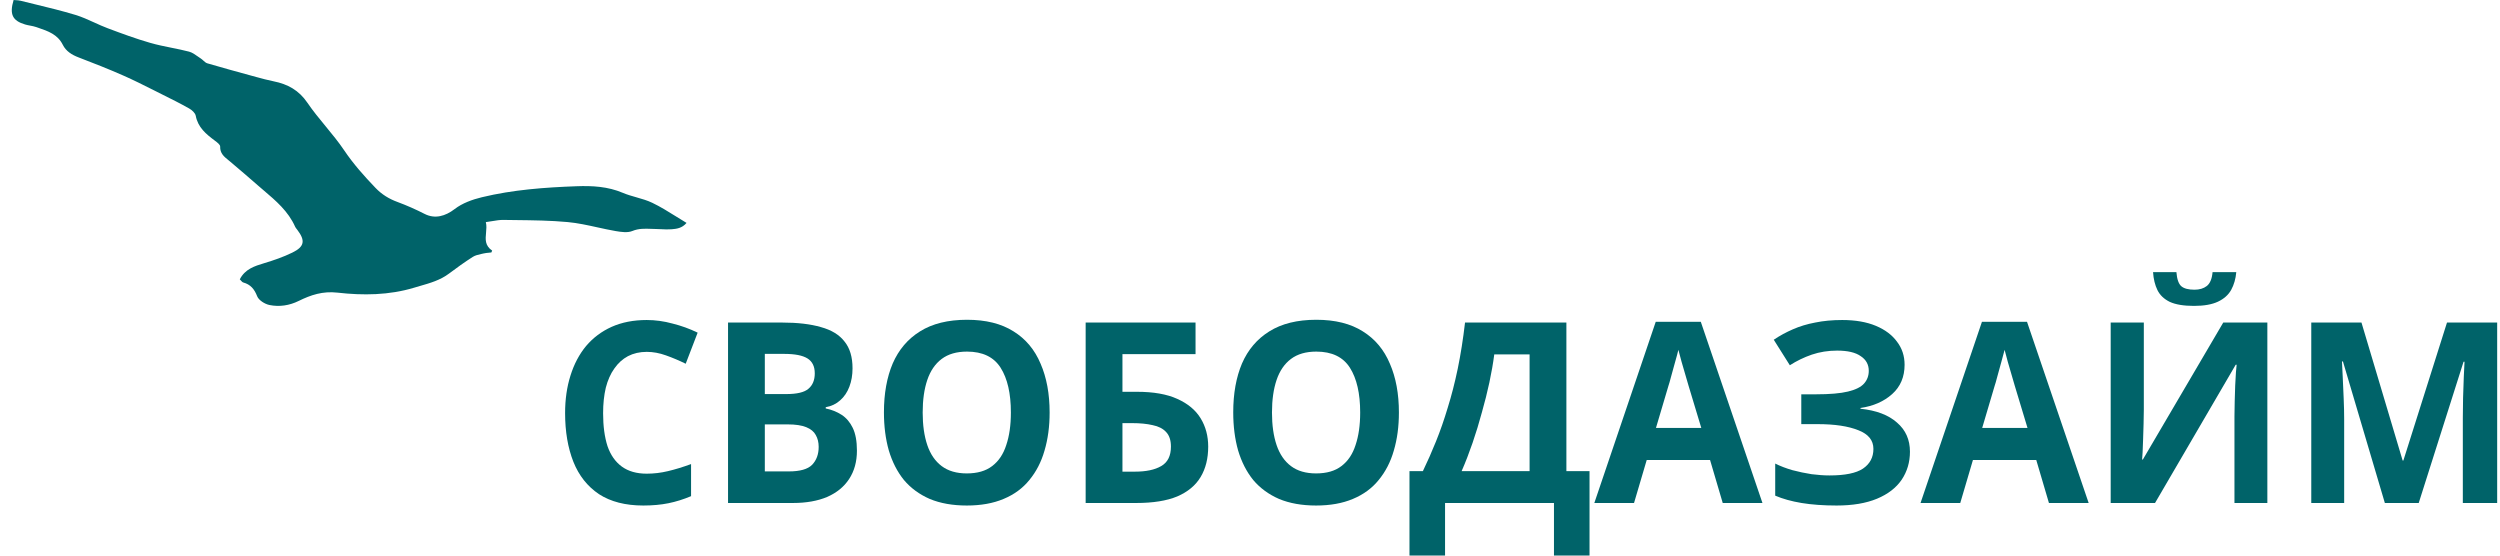
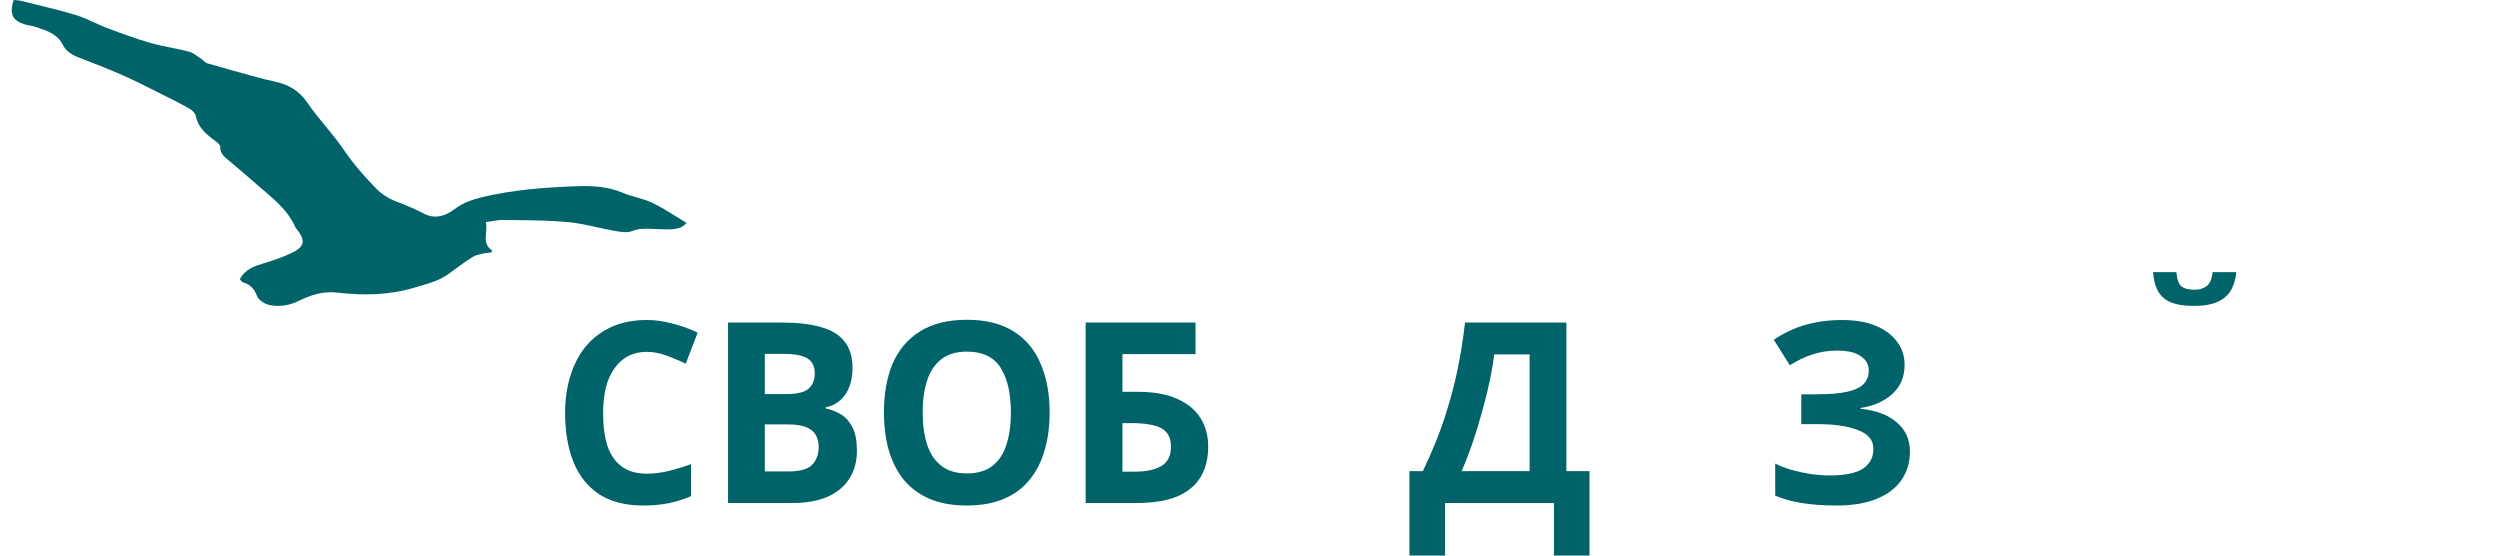
<svg xmlns="http://www.w3.org/2000/svg" width="153" height="34" viewBox="0 0 153 34" fill="none">
  <path d="M30.073 15.45C30.023 15.457 29.971 15.461 29.92 15.466C29.807 15.477 29.694 15.487 29.585 15.514C29.543 15.524 29.5 15.533 29.457 15.543C29.273 15.584 29.085 15.626 28.934 15.722C28.435 16.041 27.953 16.387 27.48 16.743C26.948 17.144 26.327 17.323 25.708 17.5C25.589 17.535 25.469 17.569 25.351 17.605C23.809 18.072 22.217 18.088 20.648 17.909C19.756 17.808 19.028 18.048 18.283 18.416C17.713 18.698 17.096 18.792 16.488 18.666C16.205 18.607 15.835 18.376 15.739 18.131C15.567 17.691 15.336 17.413 14.89 17.288C14.835 17.273 14.791 17.222 14.745 17.17C14.722 17.145 14.7 17.119 14.675 17.096C14.996 16.47 15.569 16.286 16.169 16.106C16.757 15.93 17.344 15.727 17.893 15.458C18.64 15.094 18.696 14.723 18.194 14.064C18.183 14.049 18.17 14.033 18.158 14.018C18.122 13.973 18.085 13.927 18.062 13.875C17.642 12.931 16.887 12.289 16.132 11.647C16.013 11.546 15.894 11.445 15.777 11.342C15.213 10.852 14.649 10.362 14.076 9.882C14.042 9.853 14.008 9.826 13.974 9.798C13.712 9.586 13.46 9.382 13.474 8.968C13.478 8.853 13.29 8.713 13.155 8.613L13.139 8.6C12.607 8.203 12.113 7.797 11.979 7.084C11.947 6.914 11.747 6.735 11.579 6.64C11.038 6.334 10.48 6.056 9.923 5.779L9.889 5.762C9.729 5.682 9.57 5.602 9.41 5.521C8.79 5.21 8.171 4.898 7.537 4.619C6.64 4.223 5.726 3.864 4.809 3.513C4.394 3.355 4.038 3.134 3.841 2.738C3.525 2.105 2.935 1.903 2.344 1.701C2.3 1.686 2.256 1.671 2.211 1.655C2.094 1.615 1.971 1.592 1.847 1.568C1.743 1.548 1.638 1.529 1.536 1.498C0.76 1.266 0.57 0.874 0.833 0C0.877 0.005 0.922 0.007 0.967 0.01C1.066 0.016 1.167 0.023 1.264 0.047C1.556 0.12 1.848 0.191 2.141 0.262C2.971 0.464 3.802 0.665 4.619 0.913C5.012 1.032 5.389 1.204 5.767 1.376C6.039 1.5 6.31 1.624 6.589 1.728C7.451 2.052 8.318 2.372 9.203 2.626C9.624 2.747 10.056 2.834 10.487 2.921C10.849 2.994 11.211 3.067 11.568 3.16C11.759 3.21 11.933 3.333 12.105 3.455C12.167 3.499 12.23 3.543 12.292 3.583C12.346 3.618 12.395 3.663 12.445 3.708C12.522 3.779 12.598 3.848 12.688 3.875C13.586 4.139 14.49 4.386 15.395 4.634C15.491 4.66 15.587 4.686 15.683 4.713C16.036 4.809 16.39 4.905 16.749 4.977C17.608 5.149 18.29 5.521 18.812 6.287C19.152 6.786 19.538 7.255 19.924 7.723C20.321 8.205 20.718 8.687 21.065 9.202C21.63 10.04 22.288 10.776 22.98 11.498C23.363 11.898 23.806 12.171 24.326 12.361C24.895 12.571 25.452 12.819 25.991 13.094C26.62 13.414 27.255 13.232 27.828 12.792C28.294 12.433 28.909 12.211 29.493 12.07C31.391 11.612 33.334 11.469 35.28 11.398C36.244 11.362 37.2 11.412 38.118 11.802C38.387 11.916 38.67 11.996 38.954 12.077C39.284 12.171 39.614 12.265 39.918 12.411C40.413 12.648 40.882 12.94 41.365 13.241C41.578 13.374 41.795 13.509 42.017 13.642C41.736 13.971 41.409 14.006 41.099 14.031C40.888 14.049 40.675 14.038 40.463 14.027C40.348 14.021 40.232 14.015 40.117 14.014C40.026 14.013 39.936 14.009 39.845 14.006C39.465 13.992 39.088 13.977 38.7 14.137C38.407 14.258 38.013 14.198 37.677 14.141C37.304 14.077 36.934 13.995 36.563 13.914C35.959 13.781 35.356 13.648 34.745 13.591C33.696 13.494 32.639 13.481 31.584 13.469H31.584C31.328 13.466 31.072 13.463 30.816 13.459C30.587 13.455 30.359 13.493 30.111 13.535C29.99 13.555 29.865 13.576 29.733 13.593C29.787 13.808 29.766 14.029 29.746 14.245C29.708 14.646 29.671 15.031 30.12 15.337C30.105 15.375 30.089 15.413 30.073 15.45Z" fill="#006369" />
  <path fill-rule="evenodd" clip-rule="evenodd" d="M64.237 25.246C64.237 26.102 64.132 26.88 63.923 27.581C63.725 28.272 63.416 28.87 62.999 29.375C62.591 29.881 62.065 30.267 61.418 30.535C60.782 30.804 60.032 30.938 59.167 30.938C58.302 30.938 57.546 30.804 56.9 30.535C56.264 30.257 55.737 29.87 55.32 29.375C54.912 28.87 54.604 28.267 54.395 27.566C54.196 26.865 54.097 26.086 54.097 25.23C54.097 24.086 54.276 23.091 54.634 22.245C55.002 21.4 55.558 20.745 56.304 20.281C57.059 19.807 58.019 19.57 59.182 19.57C60.335 19.57 61.284 19.807 62.03 20.281C62.775 20.745 63.327 21.405 63.685 22.261C64.053 23.106 64.237 24.101 64.237 25.246ZM56.468 25.246C56.468 26.019 56.562 26.684 56.751 27.241C56.94 27.798 57.233 28.226 57.631 28.525C58.029 28.824 58.541 28.973 59.167 28.973C59.813 28.973 60.33 28.824 60.718 28.525C61.115 28.226 61.404 27.798 61.582 27.241C61.771 26.684 61.866 26.019 61.866 25.246C61.866 24.081 61.657 23.168 61.239 22.508C60.822 21.849 60.136 21.518 59.182 21.518C58.545 21.518 58.029 21.668 57.631 21.967C57.233 22.266 56.94 22.694 56.751 23.251C56.562 23.808 56.468 24.473 56.468 25.246Z" fill="#006369" />
  <path d="M38.431 21.797C38.769 21.622 39.152 21.534 39.579 21.534C39.967 21.534 40.36 21.606 40.757 21.75C41.165 21.895 41.568 22.065 41.965 22.261L42.696 20.358C42.209 20.121 41.697 19.936 41.16 19.802C40.633 19.657 40.106 19.585 39.579 19.585C38.774 19.585 38.058 19.724 37.432 20.003C36.816 20.281 36.294 20.673 35.867 21.178C35.449 21.683 35.131 22.287 34.912 22.988C34.694 23.679 34.584 24.442 34.584 25.277C34.584 26.411 34.753 27.406 35.091 28.262C35.429 29.107 35.951 29.767 36.657 30.242C37.373 30.706 38.277 30.938 39.371 30.938C39.937 30.938 40.449 30.891 40.907 30.798C41.364 30.706 41.826 30.561 42.293 30.365V28.401C41.786 28.587 41.314 28.731 40.877 28.834C40.449 28.937 40.017 28.989 39.579 28.989C38.963 28.989 38.456 28.845 38.058 28.556C37.661 28.267 37.367 27.849 37.179 27.303C37 26.746 36.91 26.076 36.91 25.292C36.91 24.715 36.965 24.194 37.074 23.73C37.194 23.266 37.367 22.874 37.596 22.555C37.825 22.225 38.103 21.972 38.431 21.797Z" fill="#006369" />
  <path fill-rule="evenodd" clip-rule="evenodd" d="M50.237 20.018C49.601 19.833 48.81 19.74 47.866 19.74H44.556V30.783H48.537C49.342 30.783 50.038 30.659 50.624 30.412C51.211 30.154 51.658 29.788 51.967 29.314C52.285 28.829 52.444 28.252 52.444 27.581C52.444 27.004 52.359 26.54 52.19 26.189C52.021 25.839 51.792 25.571 51.504 25.385C51.216 25.2 50.893 25.071 50.535 24.998V24.921C50.883 24.859 51.176 24.72 51.415 24.503C51.663 24.287 51.852 24.009 51.981 23.668C52.111 23.328 52.175 22.952 52.175 22.539C52.175 21.849 52.011 21.302 51.683 20.9C51.365 20.487 50.883 20.194 50.237 20.018ZM49.476 23.792C49.228 24.009 48.776 24.117 48.119 24.117H46.807V21.658H48C48.646 21.658 49.118 21.75 49.417 21.936C49.715 22.122 49.864 22.426 49.864 22.849C49.864 23.261 49.735 23.576 49.476 23.792ZM46.807 28.85V25.973H48.209C48.686 25.973 49.064 26.03 49.342 26.143C49.62 26.256 49.814 26.416 49.924 26.622C50.043 26.829 50.103 27.071 50.103 27.349C50.103 27.803 49.968 28.169 49.7 28.448C49.432 28.716 48.959 28.85 48.283 28.85H46.807Z" fill="#006369" />
  <path fill-rule="evenodd" clip-rule="evenodd" d="M66.442 19.74V30.783H69.544C70.567 30.783 71.403 30.649 72.049 30.381C72.695 30.102 73.172 29.706 73.48 29.19C73.788 28.674 73.942 28.056 73.942 27.334C73.942 26.684 73.788 26.107 73.48 25.602C73.172 25.096 72.695 24.7 72.049 24.411C71.412 24.122 70.592 23.978 69.588 23.978H68.694V21.673H73.167V19.74H66.442ZM71.064 28.525C70.677 28.752 70.14 28.865 69.454 28.865H68.694V25.895H69.275C69.772 25.895 70.195 25.937 70.543 26.019C70.9 26.091 71.174 26.231 71.363 26.437C71.562 26.643 71.661 26.942 71.661 27.334C71.661 27.901 71.462 28.298 71.064 28.525Z" fill="#006369" />
-   <path fill-rule="evenodd" clip-rule="evenodd" d="M85.613 25.246C85.613 26.102 85.509 26.88 85.3 27.581C85.102 28.272 84.793 28.87 84.376 29.375C83.968 29.881 83.441 30.267 82.795 30.535C82.159 30.804 81.408 30.938 80.544 30.938C79.679 30.938 78.923 30.804 78.277 30.535C77.641 30.257 77.114 29.87 76.696 29.375C76.289 28.87 75.981 28.267 75.772 27.566C75.573 26.865 75.474 26.086 75.474 25.23C75.474 24.086 75.653 23.091 76.01 22.245C76.378 21.4 76.935 20.745 77.681 20.281C78.436 19.807 79.395 19.57 80.558 19.57C81.712 19.57 82.661 19.807 83.406 20.281C84.152 20.745 84.704 21.405 85.062 22.261C85.43 23.106 85.613 24.101 85.613 25.246ZM77.845 25.246C77.845 26.019 77.939 26.684 78.128 27.241C78.317 27.798 78.61 28.226 79.008 28.525C79.405 28.824 79.917 28.973 80.544 28.973C81.19 28.973 81.707 28.824 82.094 28.525C82.492 28.226 82.78 27.798 82.959 27.241C83.148 26.684 83.243 26.019 83.243 25.246C83.243 24.081 83.034 23.168 82.616 22.508C82.199 21.849 81.513 21.518 80.558 21.518C79.922 21.518 79.405 21.668 79.008 21.967C78.61 22.266 78.317 22.694 78.128 23.251C77.939 23.808 77.845 24.473 77.845 25.246Z" fill="#006369" />
  <path fill-rule="evenodd" clip-rule="evenodd" d="M95.863 28.834V19.74H89.66C89.541 20.761 89.391 21.704 89.213 22.57C89.034 23.426 88.83 24.22 88.601 24.952C88.382 25.684 88.144 26.37 87.885 27.009C87.627 27.648 87.359 28.257 87.08 28.834H86.26V34H88.437V30.783H95.103V34H97.279V28.834H95.863ZM91.151 23.405C91.28 22.797 91.38 22.225 91.449 21.689H93.611V28.834H89.451C89.69 28.288 89.913 27.71 90.122 27.102C90.331 26.494 90.52 25.875 90.689 25.246C90.868 24.617 91.022 24.003 91.151 23.405Z" fill="#006369" />
-   <path fill-rule="evenodd" clip-rule="evenodd" d="M105.431 30.783L104.656 28.154H100.779L100.003 30.783H97.573L101.331 19.694H104.089L107.862 30.783H105.431ZM103.344 23.622C103.294 23.447 103.229 23.225 103.15 22.957C103.07 22.689 102.991 22.416 102.911 22.137C102.832 21.859 102.767 21.616 102.717 21.41C102.668 21.616 102.598 21.874 102.509 22.184C102.429 22.483 102.349 22.771 102.27 23.05C102.2 23.318 102.146 23.509 102.106 23.622L101.345 26.189H104.119L103.344 23.622Z" fill="#006369" />
  <path d="M115.801 24.117C116.308 23.663 116.561 23.065 116.561 22.323C116.561 21.787 116.407 21.317 116.099 20.915C115.801 20.503 115.368 20.178 114.802 19.941C114.235 19.704 113.549 19.585 112.744 19.585C112.138 19.585 111.586 19.637 111.089 19.74C110.592 19.833 110.135 19.972 109.717 20.157C109.31 20.333 108.922 20.544 108.554 20.792L109.538 22.354C109.956 22.086 110.403 21.869 110.88 21.704C111.367 21.539 111.884 21.457 112.431 21.457C113.077 21.457 113.559 21.57 113.877 21.797C114.205 22.013 114.369 22.312 114.369 22.694C114.369 22.993 114.275 23.251 114.086 23.467C113.897 23.684 113.569 23.849 113.102 23.962C112.635 24.076 111.979 24.132 111.134 24.132H110.239V25.957H111.238C112.282 25.957 113.112 26.081 113.728 26.329C114.345 26.566 114.653 26.947 114.653 27.473C114.653 27.989 114.439 28.391 114.012 28.68C113.594 28.958 112.913 29.097 111.969 29.097C111.631 29.097 111.263 29.071 110.865 29.02C110.468 28.958 110.075 28.875 109.687 28.772C109.3 28.659 108.952 28.525 108.643 28.37V30.334C109.101 30.53 109.638 30.68 110.254 30.783C110.88 30.886 111.596 30.938 112.401 30.938C113.385 30.938 114.21 30.798 114.876 30.52C115.542 30.242 116.044 29.855 116.382 29.36C116.72 28.855 116.889 28.282 116.889 27.643C116.889 26.911 116.626 26.318 116.099 25.865C115.582 25.401 114.837 25.117 113.862 25.014V24.968C114.648 24.854 115.294 24.571 115.801 24.117Z" fill="#006369" />
-   <path fill-rule="evenodd" clip-rule="evenodd" d="M125.395 30.783L124.62 28.154H120.743L119.968 30.783H117.537L121.295 19.694H124.053L127.826 30.783H125.395ZM123.308 23.622C123.258 23.447 123.193 23.225 123.114 22.957C123.034 22.689 122.955 22.416 122.875 22.137C122.796 21.859 122.731 21.616 122.682 21.41C122.632 21.616 122.562 21.874 122.473 22.184C122.393 22.483 122.314 22.771 122.234 23.05C122.165 23.318 122.11 23.509 122.07 23.622L121.31 26.189H124.083L123.308 23.622Z" fill="#006369" />
-   <path d="M131.202 19.74H129.174V30.783H131.888L136.824 22.323H136.883C136.874 22.395 136.859 22.55 136.839 22.787C136.829 23.014 136.814 23.282 136.794 23.591C136.784 23.9 136.774 24.225 136.764 24.565C136.754 24.895 136.749 25.2 136.749 25.478V30.783H138.762V19.74H136.063L131.143 28.123H131.098C131.108 28.04 131.118 27.891 131.128 27.674C131.138 27.447 131.148 27.184 131.158 26.885C131.167 26.576 131.177 26.262 131.187 25.942C131.197 25.622 131.202 25.334 131.202 25.076V19.74Z" fill="#006369" />
-   <path d="M145.953 30.783L143.388 22.122H143.329L143.374 23.05C143.393 23.462 143.413 23.905 143.433 24.38C143.453 24.844 143.463 25.267 143.463 25.648V30.783H141.45V19.74H144.522L147.042 28.185H147.086L149.756 19.74H152.827V30.783H150.725V25.555C150.725 25.205 150.73 24.803 150.74 24.349C150.76 23.895 150.775 23.467 150.784 23.065L150.829 22.137H150.77L148.026 30.783H145.953Z" fill="#006369" />
  <path d="M136.86 16.656C136.824 17.065 136.72 17.427 136.548 17.741C136.376 18.048 136.108 18.288 135.742 18.461C135.377 18.634 134.886 18.721 134.27 18.721C133.64 18.721 133.145 18.638 132.787 18.473C132.436 18.3 132.186 18.06 132.035 17.753C131.885 17.446 131.795 17.081 131.767 16.656H133.196C133.231 17.088 133.332 17.376 133.496 17.517C133.661 17.659 133.93 17.73 134.302 17.73C134.61 17.73 134.861 17.655 135.054 17.505C135.255 17.348 135.373 17.065 135.409 16.656H136.86Z" fill="#006369" />
</svg>